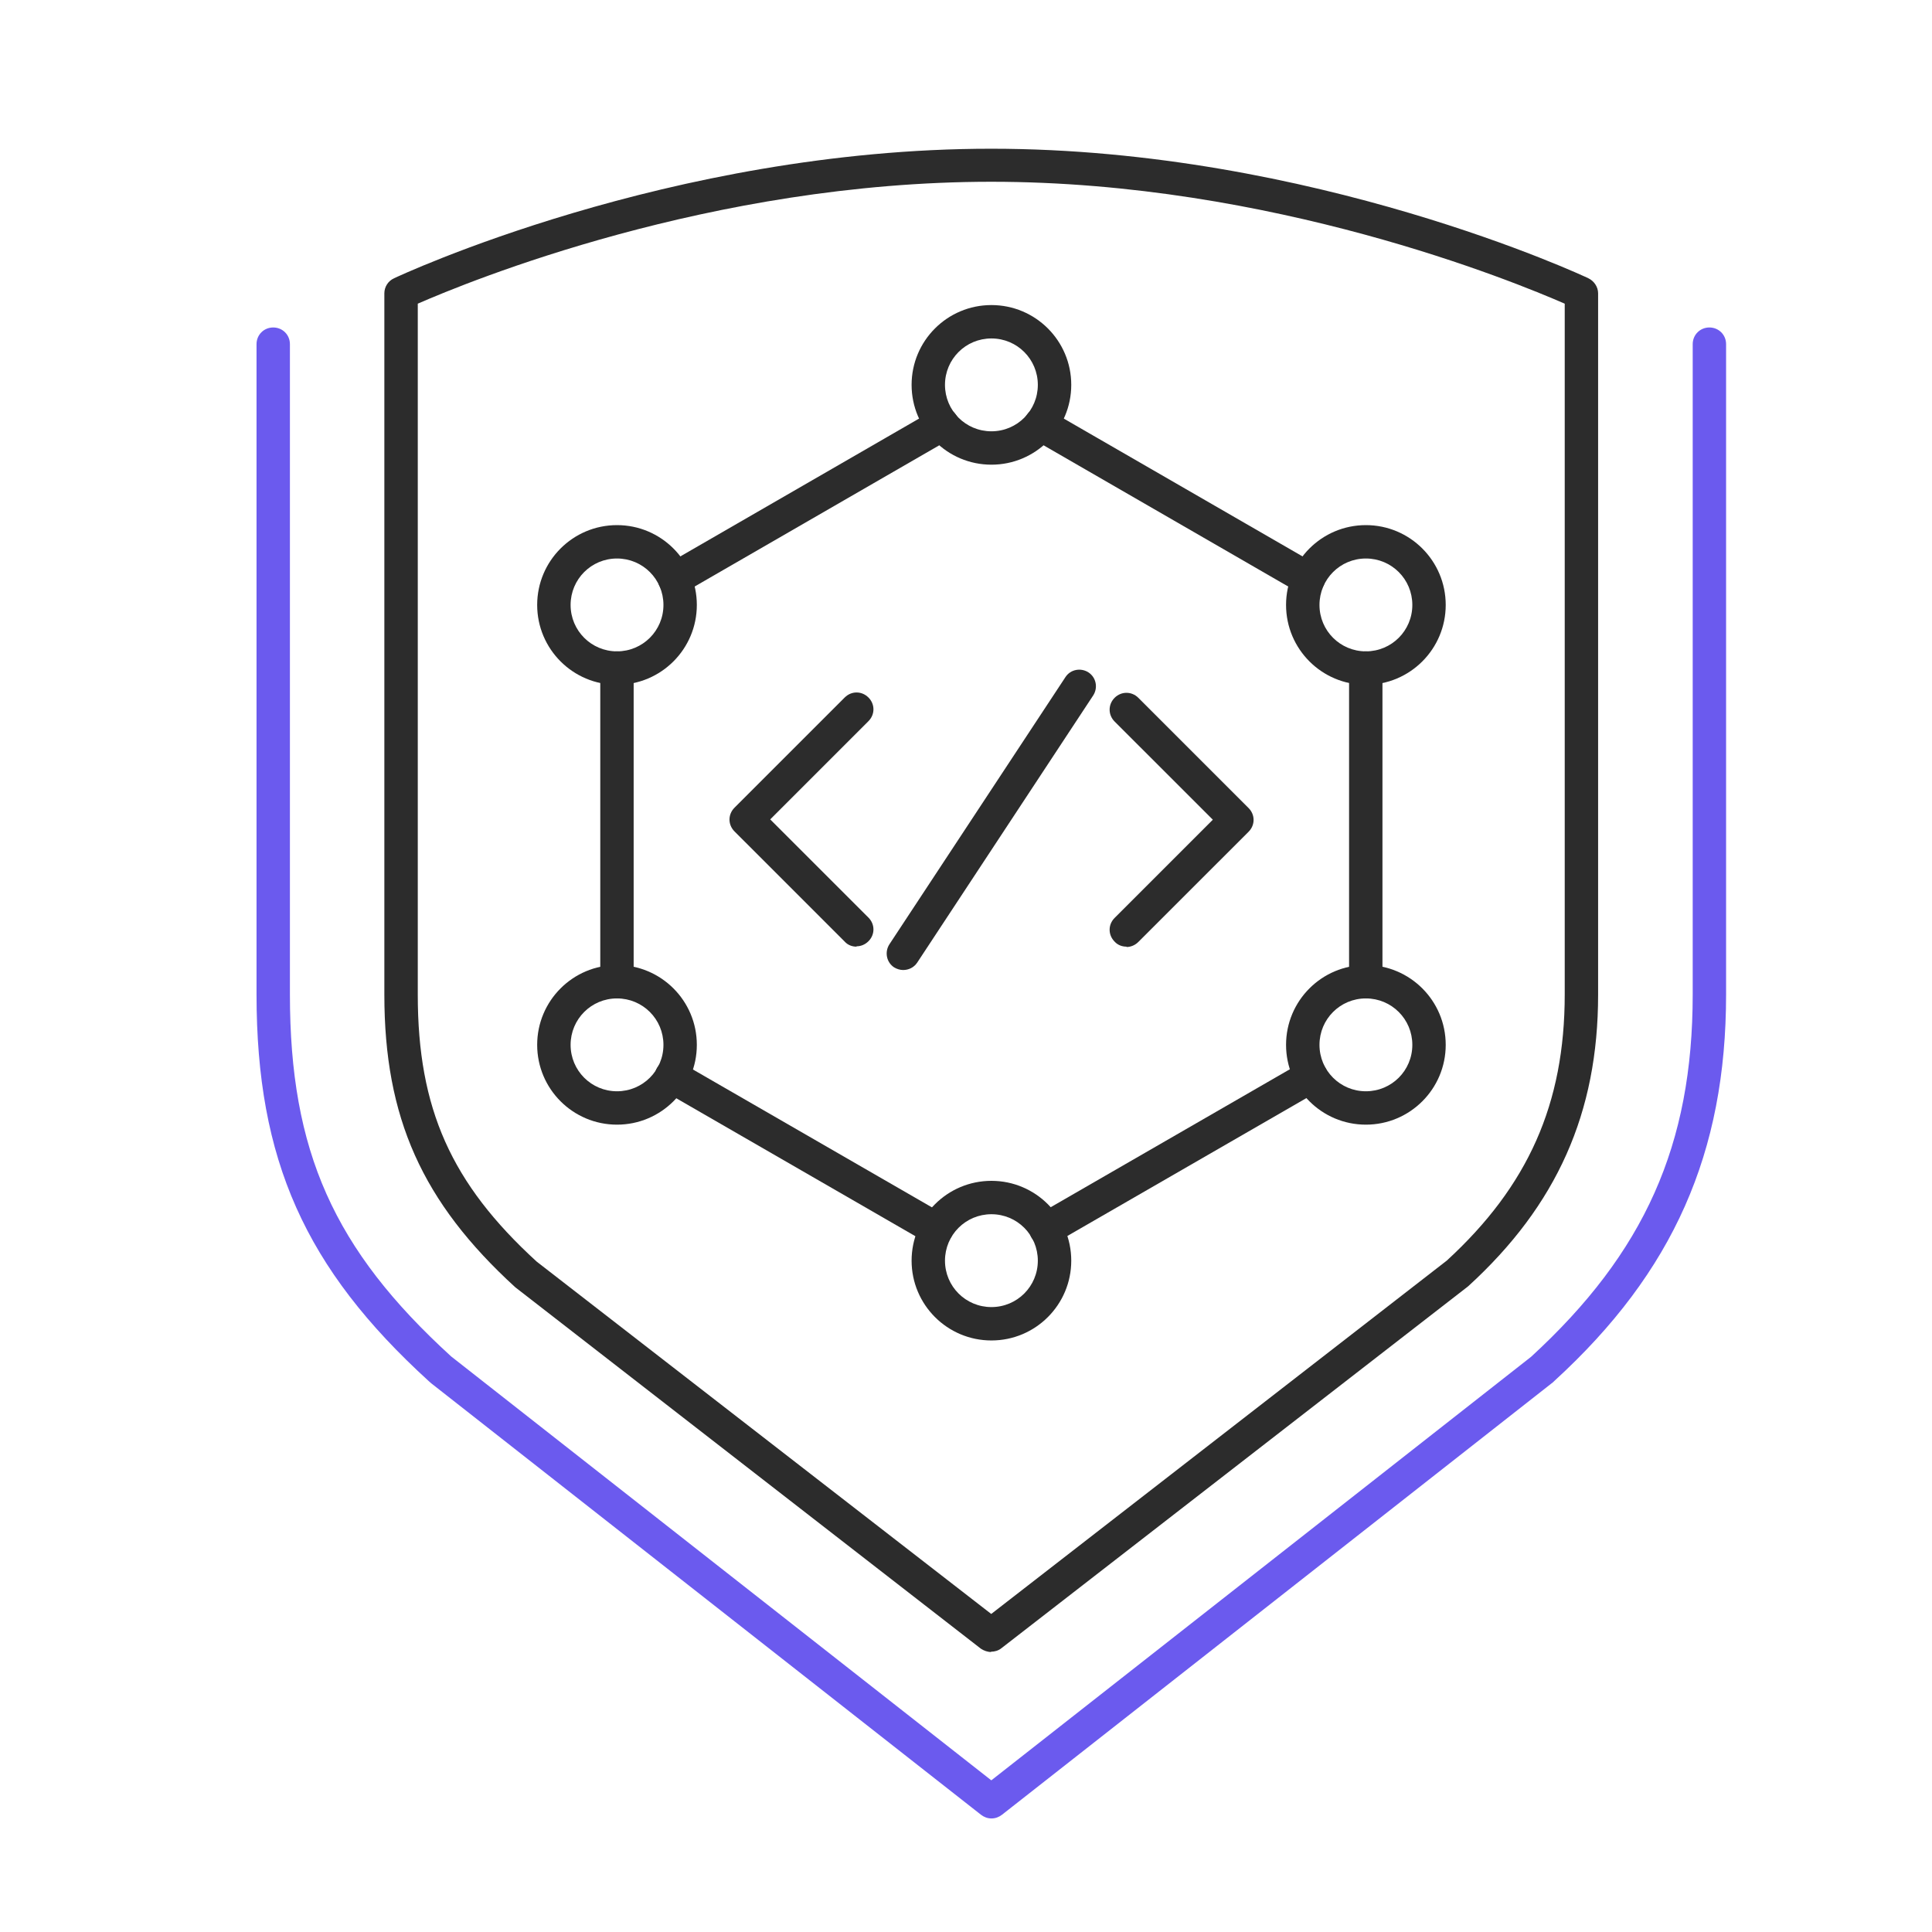
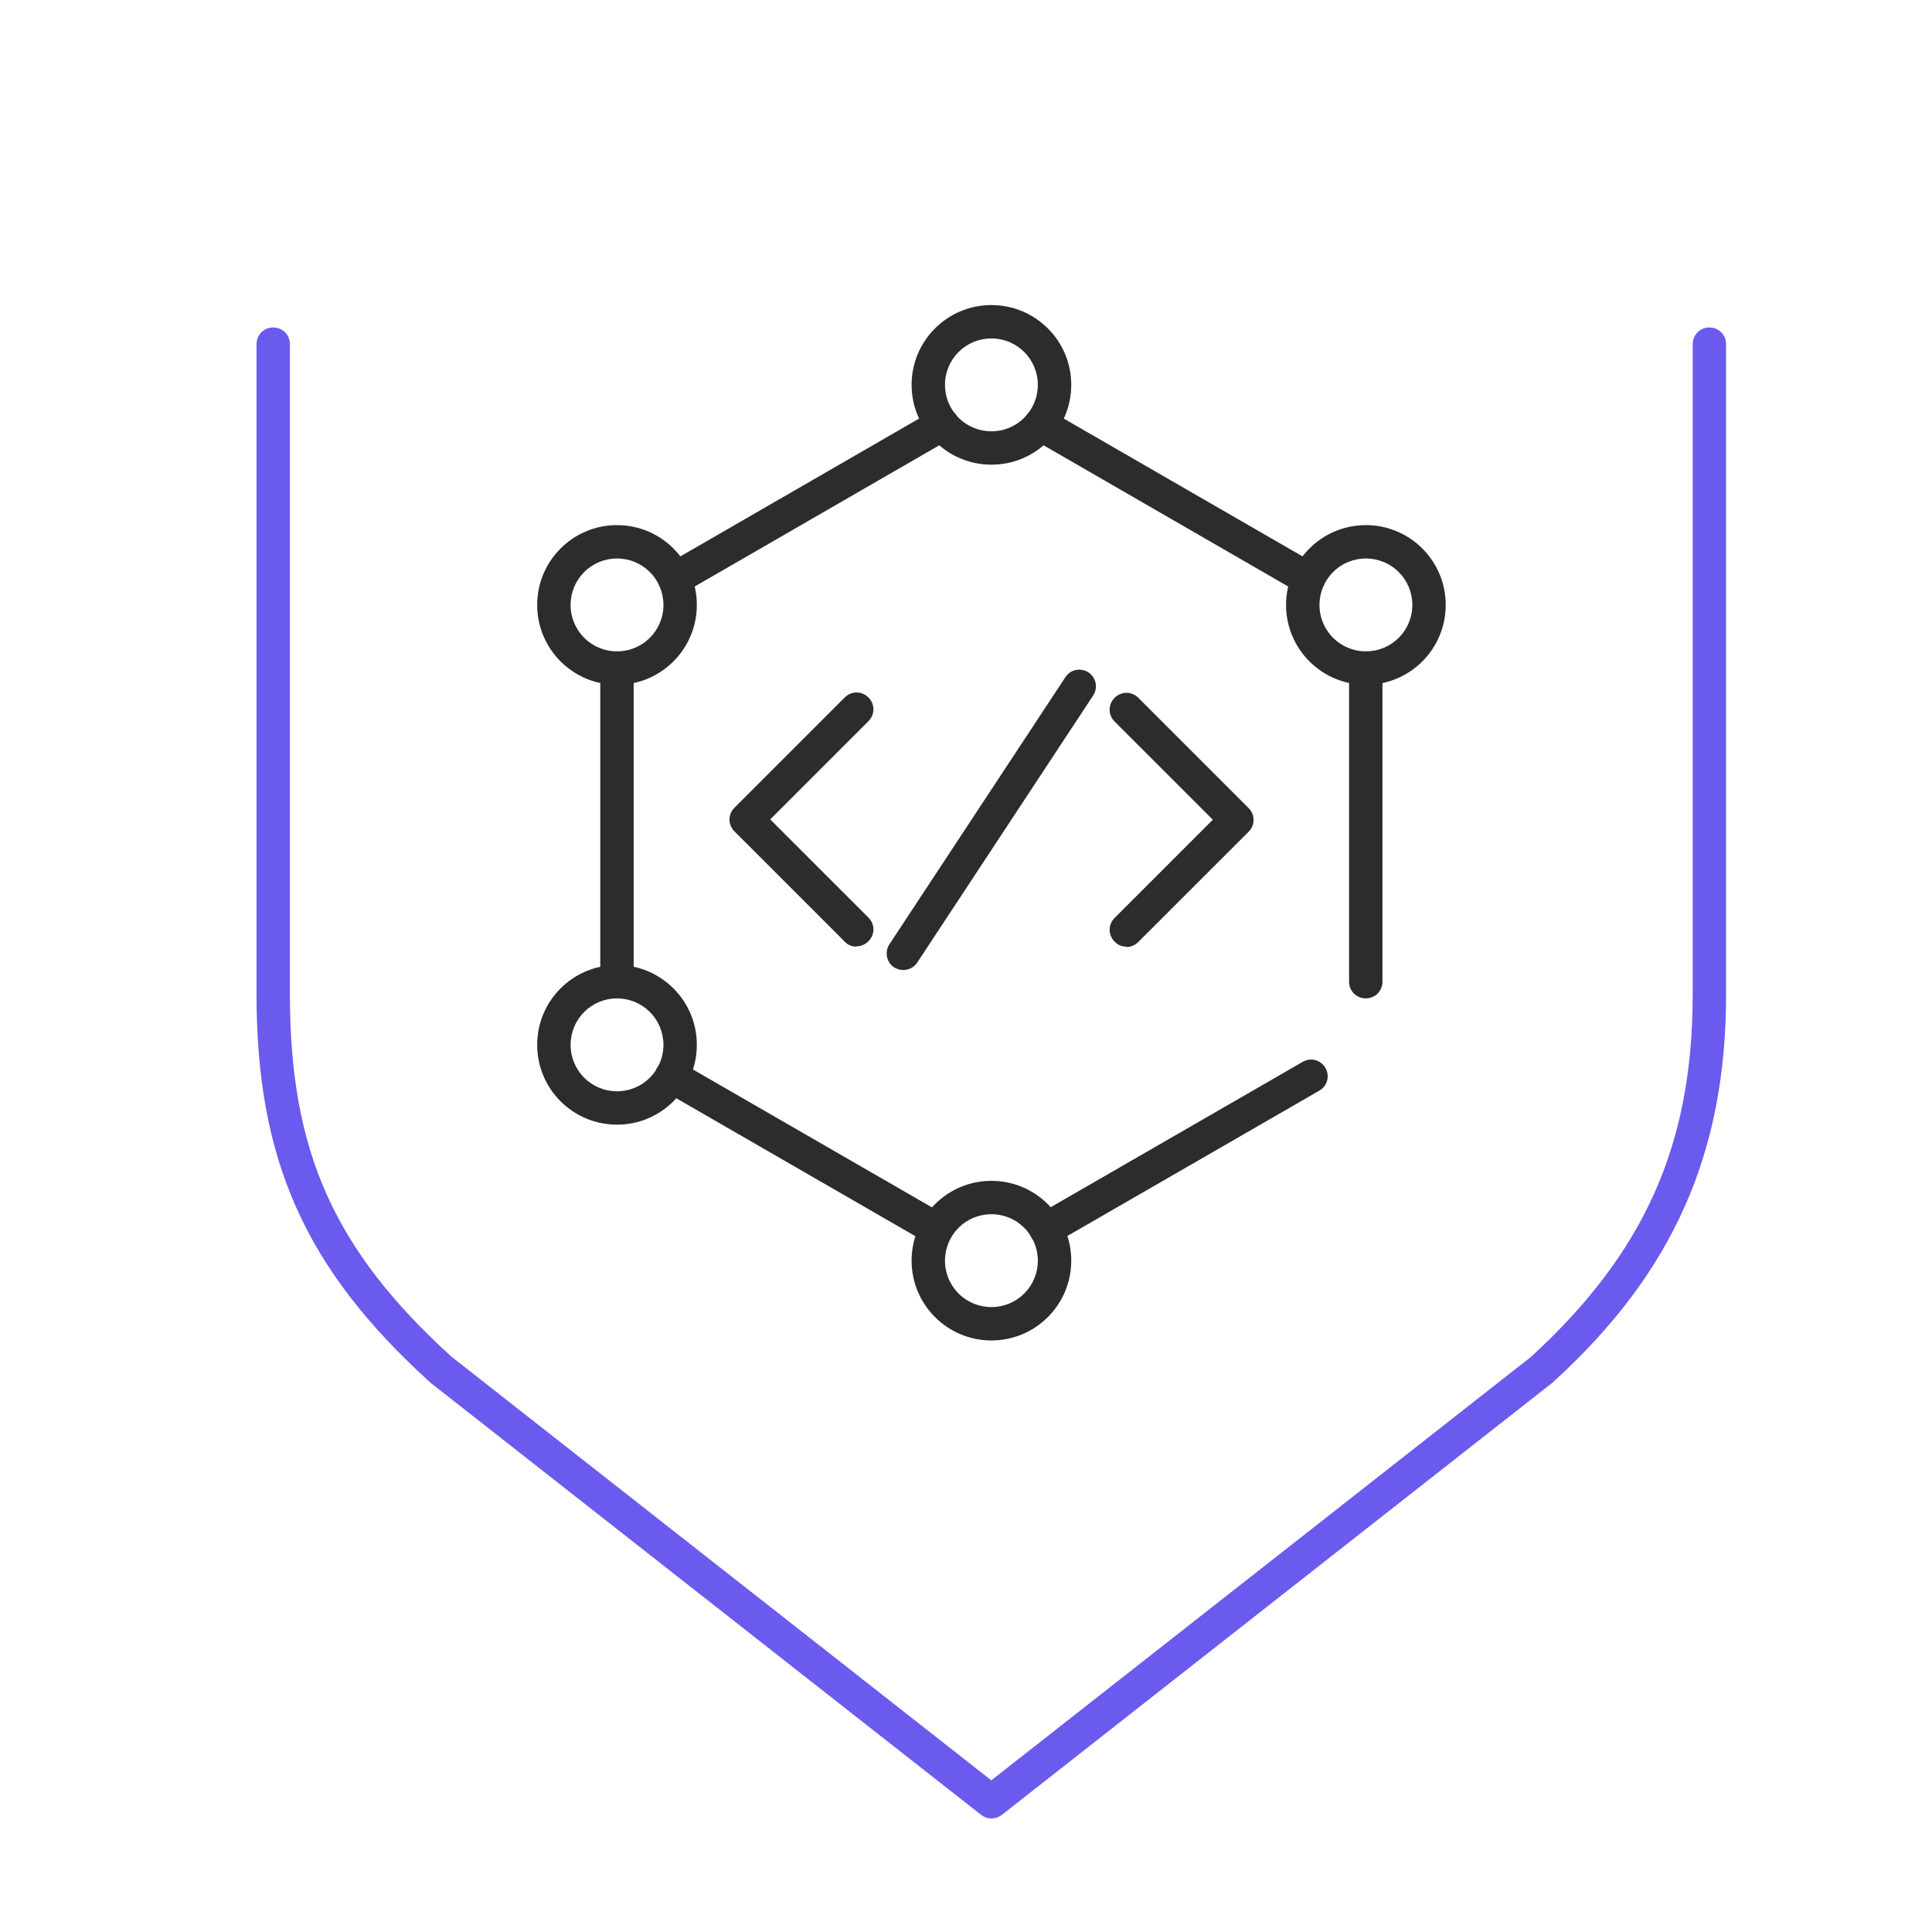
<svg xmlns="http://www.w3.org/2000/svg" width="50" height="50" viewBox="0 0 50 50" fill="none">
  <path d="M25.655 47.061C25.56 47.061 25.465 47.026 25.387 46.965L11.168 35.806C11.168 35.806 11.107 35.755 11.099 35.746C7.892 32.824 6.639 30.015 6.639 25.736V8.907C6.639 8.665 6.829 8.475 7.071 8.475C7.313 8.475 7.503 8.665 7.503 8.907V25.736C7.503 29.79 8.635 32.331 11.678 35.106L25.655 46.075L39.623 35.115C42.562 32.418 43.807 29.626 43.807 25.736V8.907C43.807 8.665 43.997 8.475 44.239 8.475C44.481 8.475 44.671 8.665 44.671 8.907V25.736C44.671 29.834 43.306 32.919 40.237 35.729C40.237 35.729 40.168 35.798 40.159 35.798L25.932 46.965C25.854 47.026 25.759 47.061 25.664 47.061H25.655Z" fill="#6B5AEE" />
-   <path d="M25.653 42.754C25.558 42.754 25.463 42.72 25.385 42.668L13.336 33.315C10.924 31.111 9.947 28.924 9.947 25.743V7.591C9.947 7.427 10.042 7.272 10.198 7.202C10.267 7.168 17.329 3.849 25.653 3.849C33.977 3.849 41.039 7.168 41.108 7.202C41.255 7.272 41.359 7.427 41.359 7.591V25.743C41.359 28.795 40.296 31.189 37.996 33.289L25.912 42.659C25.835 42.72 25.739 42.746 25.644 42.746L25.653 42.754ZM10.812 7.868V25.743C10.812 28.691 11.676 30.627 13.889 32.65L25.653 41.769L37.443 32.624C39.544 30.696 40.495 28.57 40.495 25.735V7.859C39.189 7.289 32.914 4.704 25.653 4.704C18.392 4.704 12.117 7.289 10.812 7.859V7.868Z" fill="#2C2C2C" />
  <path d="M35.346 25.838C35.104 25.838 34.914 25.648 34.914 25.406V17.29C34.914 17.048 35.104 16.857 35.346 16.857C35.588 16.857 35.778 17.048 35.778 17.29V25.406C35.778 25.648 35.588 25.838 35.346 25.838Z" fill="#2C2C2C" />
  <path d="M27.066 32.244C26.919 32.244 26.772 32.166 26.694 32.028C26.573 31.821 26.642 31.561 26.85 31.44L33.713 27.481C33.92 27.36 34.18 27.43 34.301 27.637C34.422 27.845 34.353 28.104 34.145 28.225L27.282 32.184C27.213 32.227 27.144 32.244 27.066 32.244Z" fill="#2C2C2C" />
  <path d="M24.238 32.244C24.169 32.244 24.091 32.227 24.022 32.184L17.159 28.225C16.951 28.104 16.882 27.845 17.003 27.637C17.124 27.43 17.383 27.36 17.591 27.481L24.454 31.44C24.661 31.561 24.73 31.821 24.609 32.028C24.532 32.166 24.385 32.244 24.238 32.244Z" fill="#2C2C2C" />
  <path d="M15.967 25.838C15.725 25.838 15.535 25.648 15.535 25.406V17.29C15.535 17.048 15.725 16.857 15.967 16.857C16.209 16.857 16.399 17.048 16.399 17.29V25.406C16.399 25.648 16.209 25.838 15.967 25.838Z" fill="#2C2C2C" />
  <path d="M17.457 15.415C17.31 15.415 17.163 15.338 17.085 15.199C16.964 14.992 17.033 14.732 17.241 14.611L24.173 10.609C24.38 10.488 24.64 10.557 24.761 10.765C24.882 10.972 24.812 11.232 24.605 11.353L17.673 15.355C17.604 15.398 17.534 15.415 17.457 15.415Z" fill="#2C2C2C" />
  <path d="M33.86 15.415C33.791 15.415 33.713 15.398 33.644 15.355L26.711 11.353C26.504 11.232 26.435 10.972 26.556 10.765C26.677 10.557 26.936 10.488 27.143 10.609L34.076 14.611C34.283 14.732 34.352 14.992 34.231 15.199C34.154 15.338 34.007 15.415 33.86 15.415Z" fill="#2C2C2C" />
  <path d="M35.349 17.722C34.208 17.722 33.283 16.797 33.283 15.656C33.283 14.515 34.208 13.59 35.349 13.59C36.49 13.59 37.415 14.515 37.415 15.656C37.415 16.797 36.49 17.722 35.349 17.722ZM35.349 14.454C34.684 14.454 34.148 14.99 34.148 15.656C34.148 16.321 34.684 16.857 35.349 16.857C36.015 16.857 36.551 16.321 36.551 15.656C36.551 14.99 36.015 14.454 35.349 14.454Z" fill="#2C2C2C" />
-   <path d="M35.349 29.106C34.208 29.106 33.283 28.181 33.283 27.041C33.283 25.899 34.208 24.975 35.349 24.975C36.49 24.975 37.415 25.899 37.415 27.041C37.415 28.181 36.49 29.106 35.349 29.106ZM35.349 25.839C34.684 25.839 34.148 26.375 34.148 27.041C34.148 27.706 34.684 28.242 35.349 28.242C36.015 28.242 36.551 27.706 36.551 27.041C36.551 26.375 36.015 25.839 35.349 25.839Z" fill="#2C2C2C" />
  <path d="M15.968 17.722C14.827 17.722 13.902 16.797 13.902 15.656C13.902 14.515 14.827 13.59 15.968 13.59C17.109 13.59 18.034 14.515 18.034 15.656C18.034 16.797 17.109 17.722 15.968 17.722ZM15.968 14.454C15.303 14.454 14.767 14.99 14.767 15.656C14.767 16.321 15.303 16.857 15.968 16.857C16.634 16.857 17.17 16.321 17.17 15.656C17.17 14.99 16.634 14.454 15.968 14.454Z" fill="#2C2C2C" />
  <path d="M25.658 12.026C24.517 12.026 23.592 11.101 23.592 9.96C23.592 8.819 24.517 7.895 25.658 7.895C26.799 7.895 27.724 8.819 27.724 9.96C27.724 11.101 26.799 12.026 25.658 12.026ZM25.658 8.759C24.992 8.759 24.456 9.295 24.456 9.96C24.456 10.626 24.992 11.162 25.658 11.162C26.323 11.162 26.859 10.626 26.859 9.96C26.859 9.295 26.323 8.759 25.658 8.759Z" fill="#2C2C2C" />
  <path d="M25.658 34.691C24.517 34.691 23.592 33.766 23.592 32.626C23.592 31.485 24.517 30.56 25.658 30.56C26.799 30.56 27.724 31.485 27.724 32.626C27.724 33.766 26.799 34.691 25.658 34.691ZM25.658 31.424C24.992 31.424 24.456 31.96 24.456 32.626C24.456 33.291 24.992 33.827 25.658 33.827C26.323 33.827 26.859 33.291 26.859 32.626C26.859 31.96 26.323 31.424 25.658 31.424Z" fill="#2C2C2C" />
  <path d="M15.968 29.106C14.827 29.106 13.902 28.181 13.902 27.041C13.902 25.899 14.827 24.975 15.968 24.975C17.109 24.975 18.034 25.899 18.034 27.041C18.034 28.181 17.109 29.106 15.968 29.106ZM15.968 25.839C15.303 25.839 14.767 26.375 14.767 27.041C14.767 27.706 15.303 28.242 15.968 28.242C16.634 28.242 17.17 27.706 17.17 27.041C17.17 26.375 16.634 25.839 15.968 25.839Z" fill="#2C2C2C" />
  <path d="M22.163 24.499C22.051 24.499 21.939 24.456 21.861 24.369L19.009 21.517C18.836 21.344 18.836 21.076 19.009 20.903L21.861 18.051C22.034 17.878 22.302 17.878 22.475 18.051C22.648 18.223 22.648 18.491 22.475 18.664L19.933 21.206L22.475 23.747C22.648 23.92 22.648 24.188 22.475 24.36C22.388 24.447 22.276 24.49 22.172 24.49L22.163 24.499Z" fill="#2C2C2C" />
  <path d="M29.149 24.499C29.037 24.499 28.924 24.456 28.846 24.369C28.674 24.196 28.674 23.928 28.846 23.756L31.388 21.214L28.846 18.673C28.674 18.5 28.674 18.232 28.846 18.059C29.019 17.887 29.287 17.887 29.46 18.059L32.313 20.912C32.486 21.085 32.486 21.353 32.313 21.526L29.46 24.378C29.374 24.464 29.261 24.508 29.158 24.508L29.149 24.499Z" fill="#2C2C2C" />
  <path d="M23.373 25.104C23.295 25.104 23.209 25.078 23.139 25.035C22.941 24.905 22.889 24.637 23.018 24.438L27.574 17.523C27.703 17.324 27.971 17.273 28.17 17.402C28.369 17.532 28.421 17.8 28.291 17.999L23.736 24.914C23.649 25.043 23.511 25.104 23.373 25.104Z" fill="#2C2C2C" />
</svg>